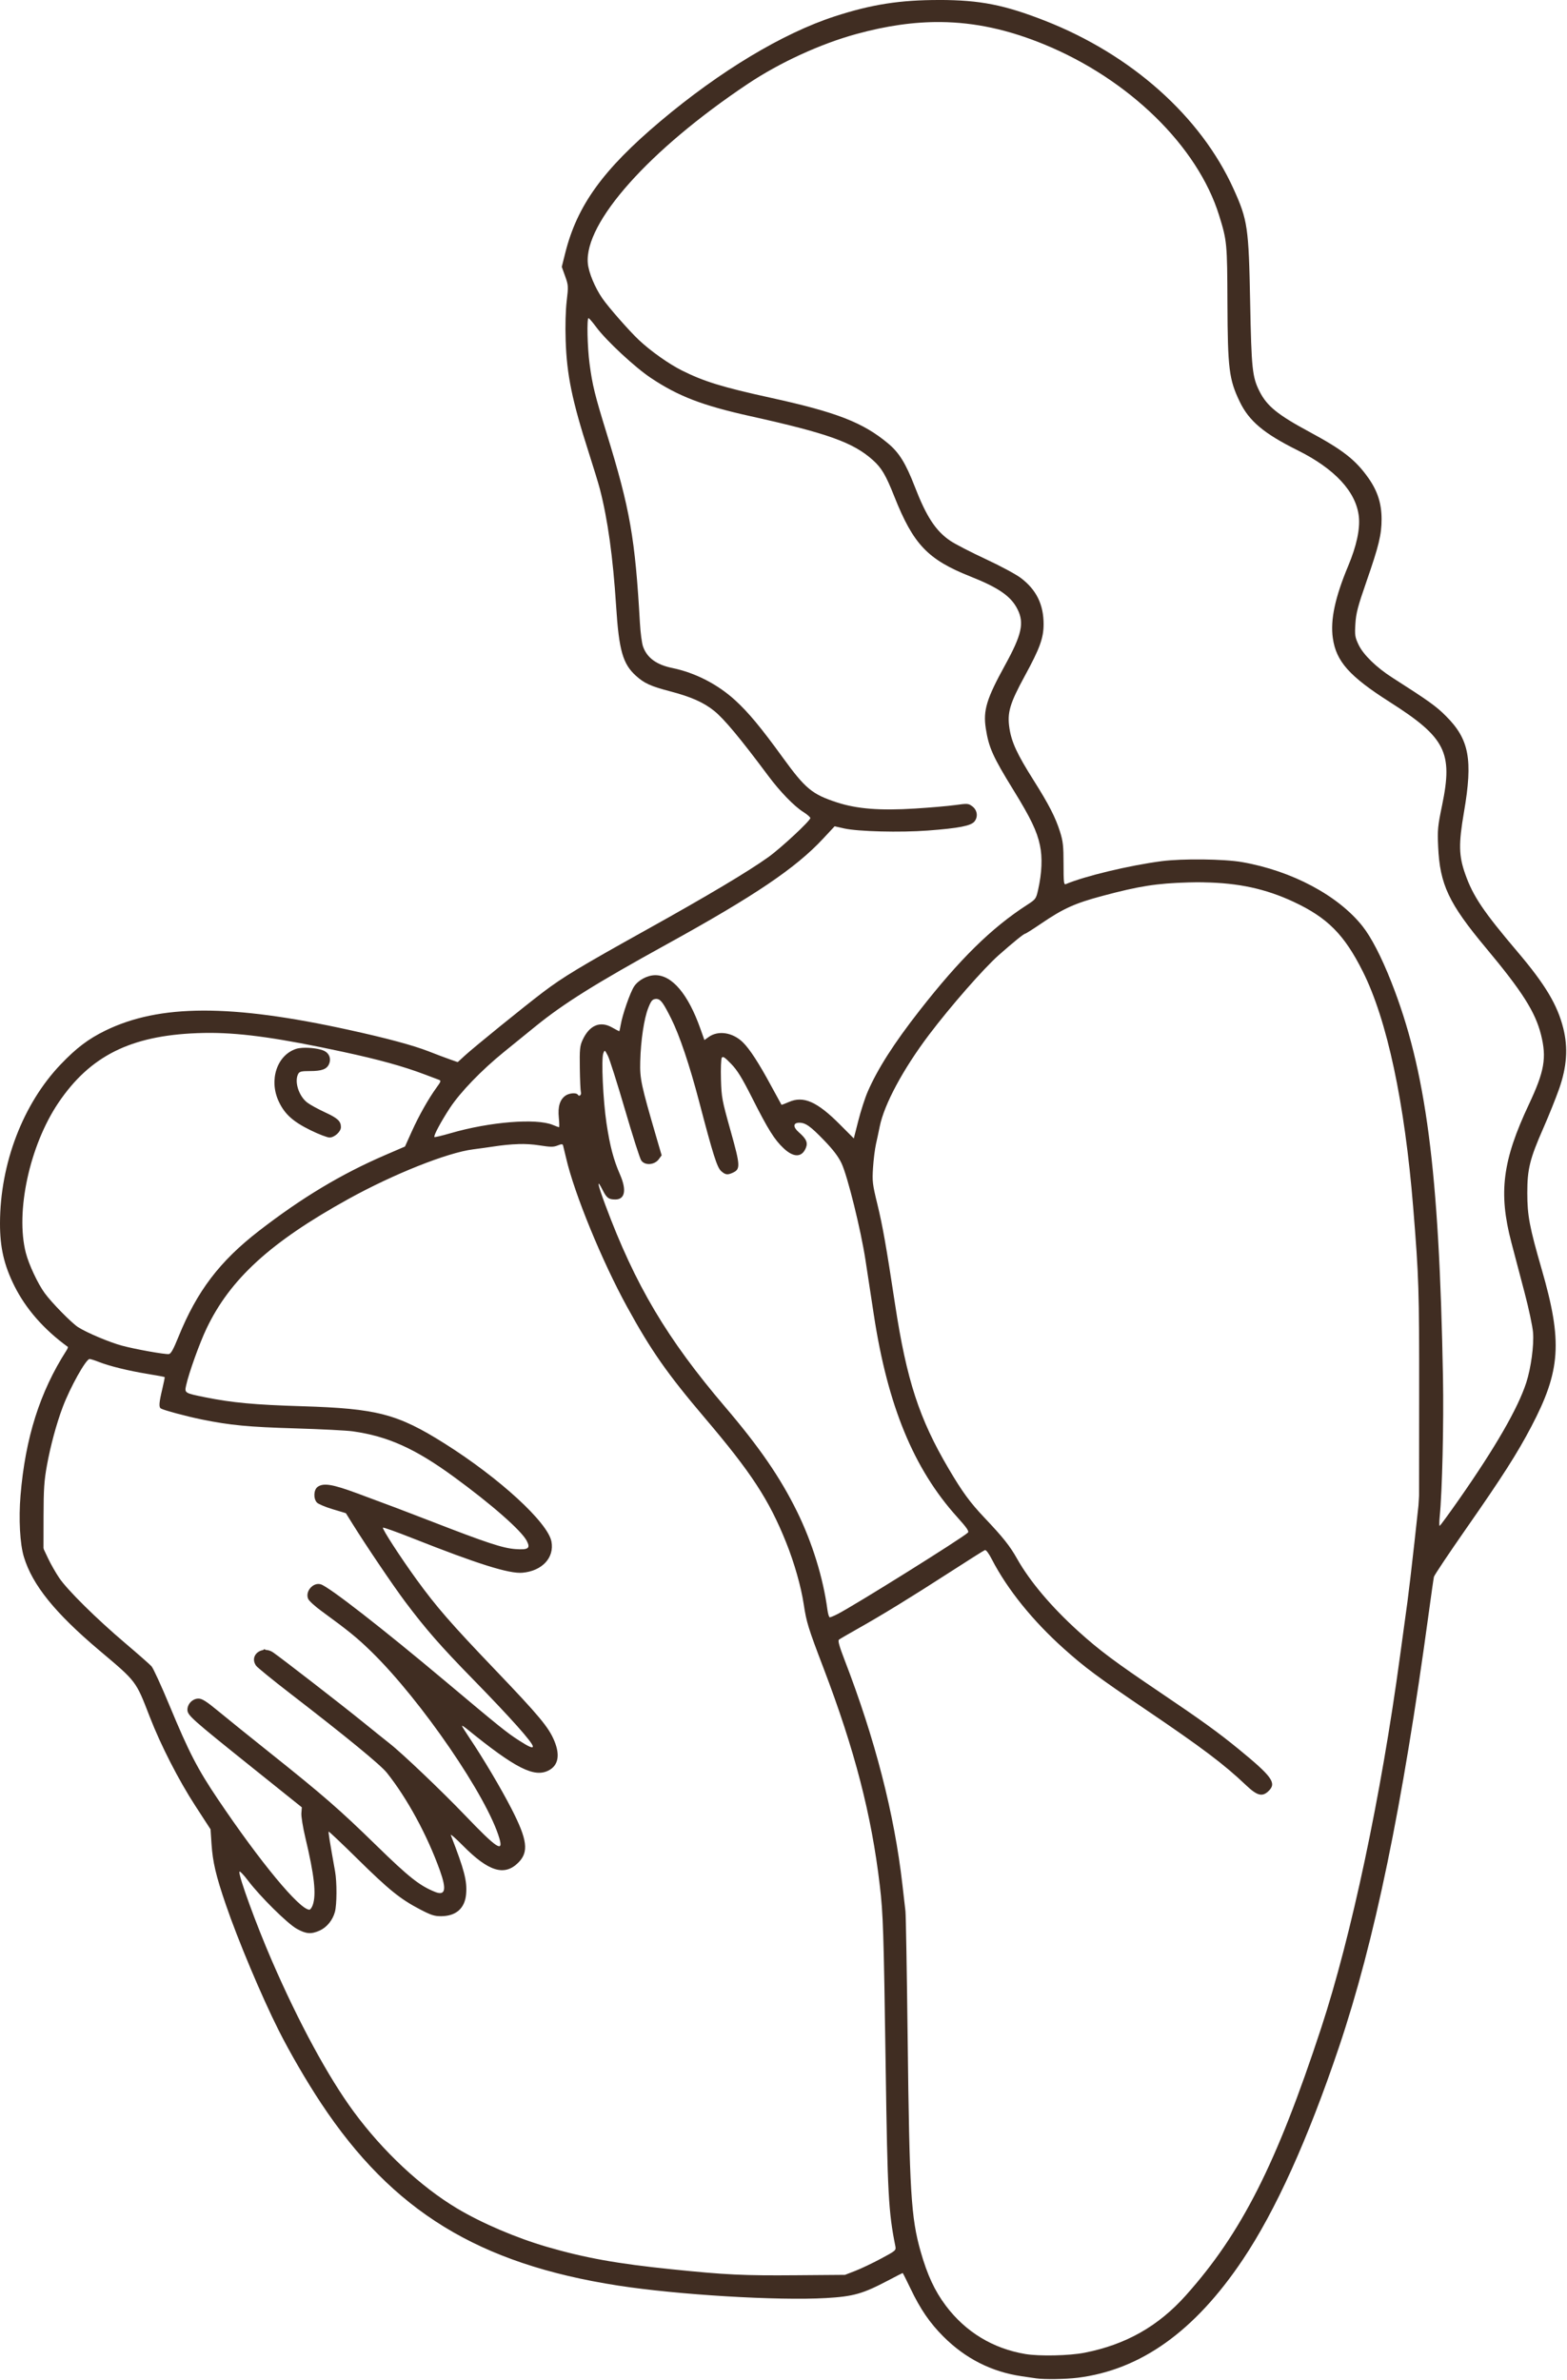
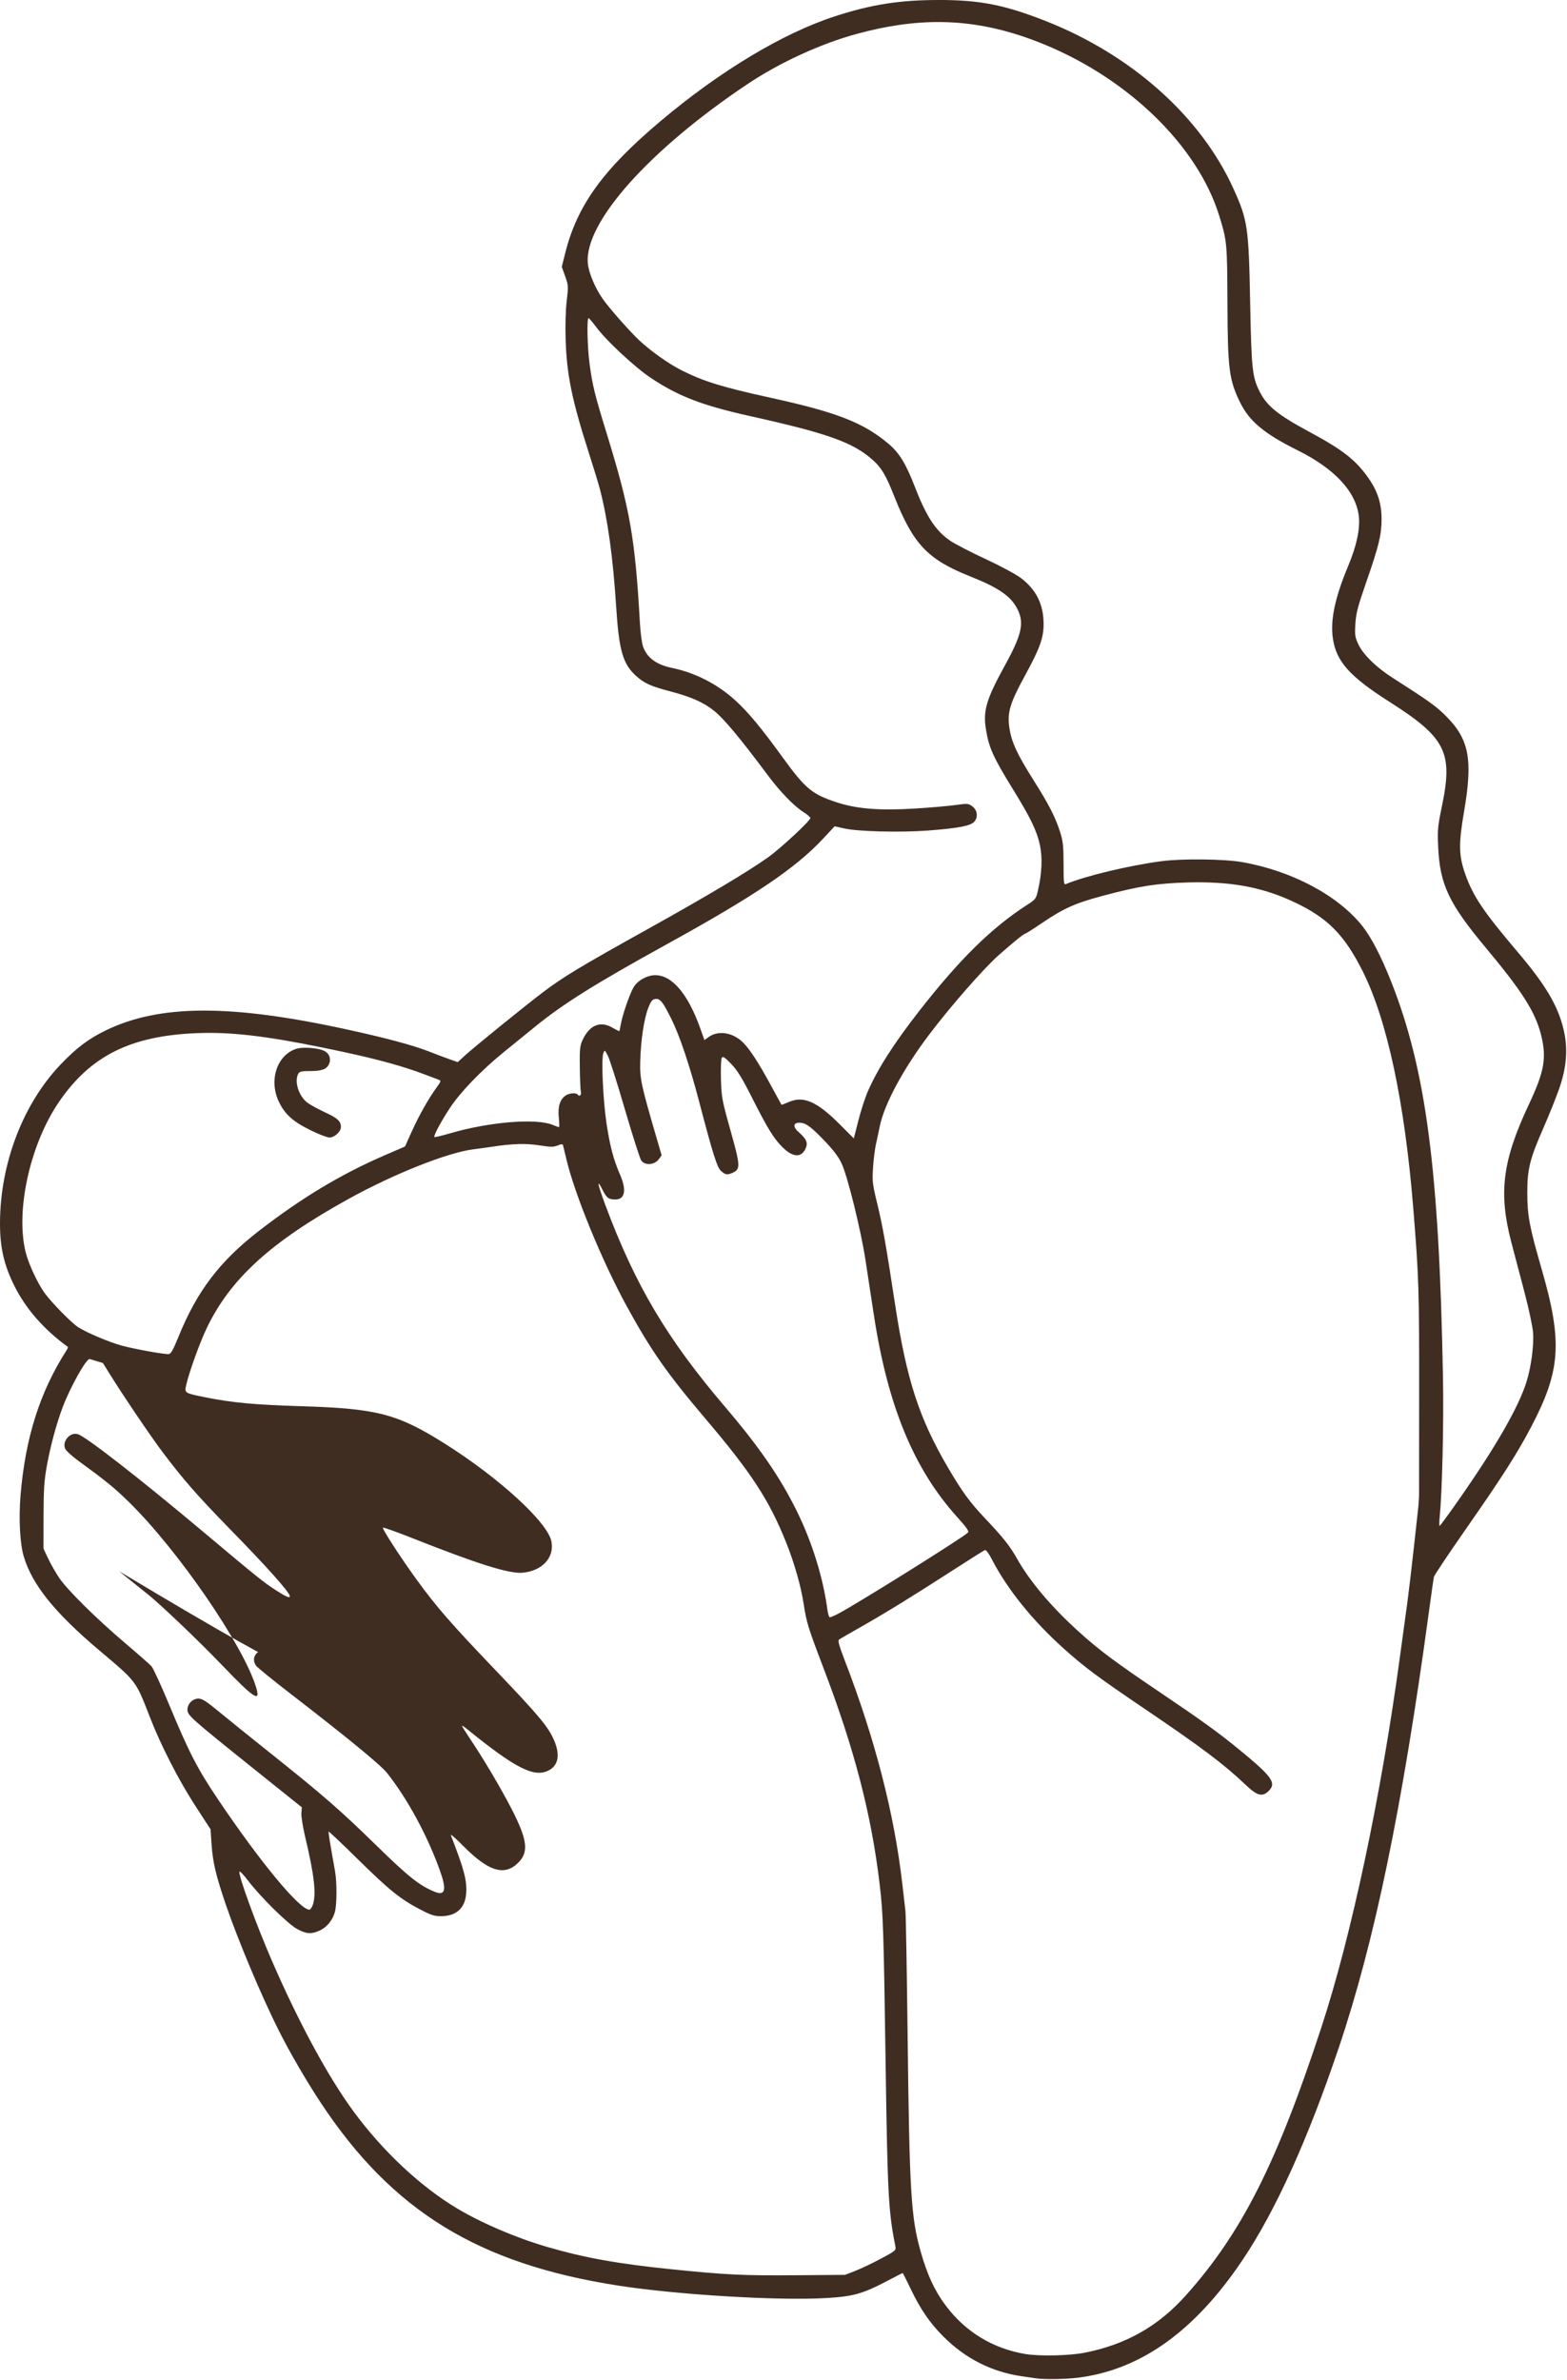
<svg xmlns="http://www.w3.org/2000/svg" fill="#000000" height="87.3" preserveAspectRatio="xMidYMid meet" version="1" viewBox="-0.0 -0.0 57.5 87.3" width="57.5" zoomAndPan="magnify">
  <g id="change1_1">
-     <path d="m 32.619,-1.963 c -1.448,-0.002 -2.494,0.161 -3.846,0.601 -1.906,0.62 -4.211,2.006 -6.391,3.843 -2.109,1.777 -3.059,3.092 -3.496,4.838 l -0.127,0.507 0.124,0.345 c 0.118,0.33 0.121,0.369 0.057,0.907 -0.041,0.349 -0.056,0.898 -0.038,1.448 0.041,1.266 0.235,2.206 0.846,4.11 0.177,0.552 0.361,1.153 0.408,1.336 0.29,1.119 0.481,2.497 0.597,4.296 0.104,1.63 0.245,2.123 0.728,2.56 0.308,0.278 0.54,0.383 1.258,0.571 0.76,0.199 1.226,0.405 1.609,0.714 0.368,0.296 0.955,1 1.99,2.388 0.432,0.58 0.948,1.111 1.284,1.323 0.141,0.089 0.257,0.189 0.257,0.223 1.62e-4,0.1 -1.084,1.108 -1.547,1.438 -0.742,0.53 -2.25,1.428 -4.456,2.655 -2.448,1.362 -3.067,1.736 -3.808,2.297 -0.679,0.515 -2.542,2.025 -2.874,2.331 l -0.243,0.224 c -0.009,8.98e-4 -0.017,0.003 -0.027,0.003 L 14.654,36.899 C 14.495,36.844 14.143,36.711 13.871,36.604 13.3,36.382 12.345,36.124 10.953,35.819 6.615,34.865 3.997,34.873 2.008,35.845 1.387,36.149 0.95,36.479 0.377,37.078 c -1.389,1.451 -2.228,3.643 -2.232,5.834 -0.002,0.886 0.148,1.535 0.528,2.298 0.42,0.842 1.088,1.604 1.96,2.235 0.014,0.009 -0.009,0.072 -0.052,0.137 -0.974,1.518 -1.509,3.208 -1.683,5.319 -0.071,0.856 -0.021,1.774 0.123,2.248 0.312,1.032 1.143,2.06 2.779,3.44 1.365,1.151 1.324,1.097 1.844,2.437 0.403,1.039 1.057,2.315 1.664,3.25 l 0.563,0.867 0.036,0.542 c 0.044,0.661 0.162,1.163 0.522,2.214 0.447,1.307 1.313,3.367 1.935,4.605 0.415,0.826 1.03,1.884 1.562,2.687 2.623,3.96 5.776,5.895 10.9,6.69 2.183,0.339 5.859,0.559 7.627,0.458 1.006,-0.058 1.348,-0.154 2.28,-0.645 0.286,-0.151 0.527,-0.274 0.535,-0.274 0.008,0 0.137,0.256 0.287,0.569 0.362,0.758 0.706,1.26 1.206,1.761 0.806,0.806 1.763,1.293 2.863,1.455 0.223,0.033 0.467,0.069 0.542,0.08 0.295,0.043 1.083,0.032 1.518,-0.022 2.319,-0.288 4.299,-1.703 6.062,-4.33 1.206,-1.797 2.389,-4.411 3.532,-7.8 1.307,-3.877 2.325,-8.797 3.294,-15.924 0.091,-0.67 0.176,-1.267 0.19,-1.327 0.013,-0.06 0.551,-0.864 1.195,-1.787 1.313,-1.881 1.861,-2.739 2.375,-3.718 1.084,-2.064 1.154,-3.12 0.383,-5.783 -0.446,-1.543 -0.526,-1.964 -0.527,-2.793 -0.001,-0.876 0.092,-1.251 0.59,-2.383 0.197,-0.447 0.456,-1.093 0.577,-1.435 0.285,-0.811 0.333,-1.506 0.154,-2.224 -0.215,-0.86 -0.662,-1.607 -1.679,-2.805 -1.254,-1.478 -1.63,-2.037 -1.917,-2.846 -0.241,-0.68 -0.25,-1.109 -0.047,-2.29 0.33,-1.923 0.19,-2.665 -0.665,-3.515 C 50.854,23.951 50.554,23.737 49.244,22.901 48.651,22.523 48.17,22.054 47.996,21.687 47.865,21.41 47.854,21.341 47.88,20.92 c 0.024,-0.39 0.088,-0.634 0.408,-1.555 0.454,-1.306 0.553,-1.715 0.553,-2.284 0,-0.572 -0.146,-1.028 -0.479,-1.502 -0.473,-0.672 -0.937,-1.035 -2.175,-1.702 -1.157,-0.623 -1.551,-0.943 -1.822,-1.478 -0.268,-0.529 -0.299,-0.823 -0.346,-3.262 -0.053,-2.766 -0.091,-3.025 -0.61,-4.171 -1.204,-2.66 -3.752,-4.93 -6.931,-6.173 -1.482,-0.579 -2.374,-0.754 -3.859,-0.757 z m 0.043,0.809 c 1.263,0.012 2.482,0.281 3.785,0.814 3.122,1.278 5.646,3.742 6.433,6.281 0.289,0.933 0.296,1.007 0.305,3.223 0.01,2.399 0.059,2.793 0.449,3.605 0.342,0.713 0.888,1.172 2.12,1.784 1.376,0.683 2.159,1.531 2.254,2.444 0.047,0.451 -0.088,1.074 -0.389,1.793 -0.485,1.158 -0.662,1.985 -0.567,2.653 0.121,0.858 0.607,1.403 2.083,2.343 2.056,1.308 2.33,1.848 1.926,3.794 -0.159,0.768 -0.172,0.897 -0.144,1.517 0.062,1.386 0.388,2.079 1.75,3.71 1.34,1.604 1.814,2.353 2.025,3.191 0.211,0.842 0.125,1.34 -0.442,2.545 -0.975,2.071 -1.125,3.246 -0.647,5.07 0.121,0.462 0.342,1.303 0.492,1.869 0.149,0.566 0.286,1.212 0.304,1.435 0.038,0.471 -0.076,1.307 -0.249,1.841 -0.306,0.942 -1.129,2.369 -2.474,4.293 -0.37,0.529 -0.687,0.961 -0.704,0.961 -0.017,0 -0.016,-0.152 0.002,-0.339 0.092,-0.924 0.151,-3.432 0.12,-5.105 -0.14,-7.613 -0.62,-11.277 -1.899,-14.516 -0.362,-0.917 -0.733,-1.633 -1.053,-2.037 -0.897,-1.13 -2.592,-2.032 -4.417,-2.352 -0.659,-0.116 -2.194,-0.134 -2.952,-0.035 -1.181,0.154 -2.826,0.548 -3.521,0.843 -0.07,0.03 -0.081,-0.072 -0.081,-0.738 0,-0.659 -0.019,-0.832 -0.127,-1.176 -0.167,-0.533 -0.413,-1.012 -0.973,-1.898 -0.603,-0.955 -0.806,-1.391 -0.885,-1.905 -0.088,-0.571 0.01,-0.907 0.564,-1.923 0.549,-1.006 0.687,-1.385 0.689,-1.89 0.002,-0.727 -0.266,-1.272 -0.838,-1.703 -0.179,-0.135 -0.763,-0.449 -1.299,-0.697 -0.536,-0.249 -1.115,-0.548 -1.287,-0.665 -0.536,-0.364 -0.878,-0.886 -1.306,-1.995 C 31.379,15.032 31.141,14.646 30.739,14.309 29.816,13.536 28.847,13.159 26.417,12.627 24.655,12.241 23.972,12.031 23.166,11.627 22.684,11.386 22.019,10.915 21.589,10.51 21.242,10.185 20.465,9.3 20.249,8.984 19.973,8.583 19.745,8.033 19.715,7.698 19.58,6.207 21.964,3.533 25.588,1.112 26.763,0.328 28.251,-0.355 29.578,-0.718 30.672,-1.017 31.68,-1.163 32.662,-1.154 Z M 19.741,9.708 c 0.022,0.001 0.15,0.15 0.284,0.331 0.368,0.496 1.419,1.474 2.004,1.863 1.013,0.675 1.887,1.01 3.66,1.404 2.832,0.629 3.759,0.961 4.481,1.605 0.323,0.288 0.478,0.549 0.791,1.338 0.7,1.761 1.225,2.313 2.793,2.936 1.042,0.414 1.492,0.727 1.73,1.206 0.25,0.502 0.153,0.933 -0.458,2.044 -0.679,1.233 -0.81,1.662 -0.708,2.322 0.109,0.704 0.259,1.038 1.017,2.267 0.631,1.024 0.861,1.502 0.97,2.021 0.095,0.448 0.072,1.014 -0.065,1.623 -0.078,0.346 -0.085,0.356 -0.414,0.569 -1.299,0.839 -2.459,1.979 -3.94,3.873 -0.94,1.202 -1.541,2.143 -1.903,2.979 -0.097,0.223 -0.251,0.7 -0.342,1.058 l -0.166,0.652 -0.515,-0.516 c -0.834,-0.837 -1.334,-1.056 -1.869,-0.82 -0.143,0.063 -0.265,0.109 -0.27,0.101 -0.006,-0.008 -0.176,-0.319 -0.378,-0.691 C 25.993,37.038 25.65,36.512 25.402,36.271 25.03,35.909 24.501,35.827 24.151,36.077 l -0.158,0.113 -0.149,-0.419 c -0.448,-1.264 -1.035,-1.96 -1.652,-1.96 -0.289,0 -0.624,0.178 -0.779,0.413 -0.146,0.222 -0.428,1.033 -0.492,1.413 -0.021,0.127 -0.045,0.23 -0.054,0.23 -0.009,0 -0.13,-0.064 -0.269,-0.142 -0.438,-0.245 -0.829,-0.075 -1.077,0.467 -0.098,0.215 -0.11,0.337 -0.1,1.029 0.006,0.432 0.024,0.826 0.039,0.876 0.032,0.102 -0.059,0.184 -0.111,0.1 -0.052,-0.085 -0.314,-0.065 -0.455,0.033 -0.205,0.144 -0.285,0.407 -0.244,0.807 0.02,0.193 0.023,0.351 0.008,0.351 -0.015,0 -0.118,-0.038 -0.228,-0.084 -0.604,-0.252 -2.318,-0.114 -3.75,0.303 -0.313,0.091 -0.581,0.155 -0.595,0.141 -0.04,-0.04 0.242,-0.569 0.568,-1.065 0.385,-0.584 1.155,-1.382 1.979,-2.051 0.353,-0.287 0.877,-0.712 1.164,-0.945 1.041,-0.844 2.198,-1.567 4.828,-3.017 3.214,-1.772 4.719,-2.788 5.722,-3.865 l 0.425,-0.456 0.352,0.079 c 0.506,0.114 2.055,0.153 3.067,0.077 1.138,-0.086 1.583,-0.172 1.712,-0.332 0.14,-0.173 0.105,-0.42 -0.081,-0.558 -0.141,-0.105 -0.174,-0.107 -0.623,-0.045 -0.261,0.036 -0.925,0.094 -1.476,0.128 -1.292,0.08 -2.133,0.014 -2.868,-0.226 C 27.944,27.174 27.698,26.97 26.874,25.835 26.066,24.721 25.606,24.168 25.121,23.725 24.476,23.136 23.654,22.715 22.815,22.542 22.232,22.422 21.887,22.169 21.74,21.753 21.697,21.632 21.646,21.242 21.626,20.887 21.45,17.774 21.265,16.719 20.406,13.934 19.971,12.525 19.883,12.168 19.779,11.385 19.698,10.778 19.674,9.704 19.741,9.708 Z M 42.321,30.406 c 1.271,0.019 2.275,0.239 3.29,0.713 1.246,0.582 1.861,1.201 2.54,2.554 0.892,1.777 1.538,4.801 1.851,8.665 0.207,2.56 0.221,2.985 0.218,6.852 l -0.003,3.715 c -0.007,0.123 -0.015,0.244 -0.023,0.366 l -0.149,1.362 c -0.095,0.864 -0.21,1.839 -0.255,2.166 -0.046,0.328 -0.169,1.23 -0.274,2.004 -0.692,5.114 -1.783,10.254 -2.889,13.622 -1.641,4.996 -2.922,7.526 -4.967,9.815 -1.014,1.135 -2.204,1.808 -3.721,2.105 -0.559,0.11 -1.656,0.133 -2.17,0.047 -1.19,-0.2 -2.193,-0.809 -2.917,-1.772 -0.409,-0.545 -0.68,-1.126 -0.925,-1.99 -0.352,-1.239 -0.41,-2.181 -0.476,-7.799 -0.029,-2.443 -0.065,-4.551 -0.081,-4.685 -0.016,-0.134 -0.066,-0.573 -0.112,-0.975 -0.295,-2.594 -1.004,-5.344 -2.124,-8.246 -0.189,-0.49 -0.249,-0.703 -0.205,-0.738 0.033,-0.026 0.353,-0.213 0.711,-0.414 0.888,-0.5 1.941,-1.146 3.371,-2.069 0.662,-0.428 1.235,-0.789 1.273,-0.803 0.042,-0.016 0.142,0.116 0.257,0.34 0.566,1.097 1.5,2.255 2.645,3.279 0.766,0.686 1.238,1.037 2.97,2.21 2.101,1.422 2.901,2.025 3.71,2.794 0.417,0.396 0.602,0.441 0.84,0.204 0.287,-0.287 0.112,-0.527 -1.119,-1.534 -0.744,-0.608 -1.371,-1.061 -2.898,-2.09 -1.625,-1.096 -2.203,-1.527 -2.96,-2.211 -1,-0.903 -1.794,-1.843 -2.265,-2.679 -0.262,-0.466 -0.512,-0.78 -1.196,-1.502 -0.53,-0.56 -0.811,-0.944 -1.314,-1.798 -1.08,-1.832 -1.541,-3.248 -1.965,-6.028 -0.33,-2.169 -0.457,-2.885 -0.652,-3.685 -0.177,-0.725 -0.189,-0.827 -0.157,-1.327 0.019,-0.298 0.068,-0.688 0.108,-0.867 0.041,-0.179 0.102,-0.467 0.137,-0.641 0.163,-0.815 0.859,-2.11 1.808,-3.367 0.786,-1.041 2.007,-2.435 2.562,-2.926 0.533,-0.471 0.92,-0.784 0.967,-0.784 0.022,0 0.287,-0.167 0.588,-0.372 0.815,-0.554 1.236,-0.744 2.246,-1.014 1.357,-0.363 1.993,-0.462 3.162,-0.495 0.193,-0.006 0.381,-0.007 0.562,-0.004 z m -20.06,4.279 c 0.136,0.017 0.239,0.171 0.514,0.721 0.306,0.612 0.675,1.709 1.022,3.033 0.515,1.966 0.66,2.424 0.811,2.559 0.154,0.138 0.23,0.148 0.422,0.061 0.291,-0.133 0.285,-0.251 -0.077,-1.542 -0.316,-1.127 -0.334,-1.222 -0.353,-1.891 -0.011,-0.387 0.003,-0.741 0.03,-0.785 0.04,-0.065 0.106,-0.023 0.342,0.221 0.229,0.236 0.396,0.507 0.769,1.245 0.591,1.17 0.821,1.538 1.162,1.857 0.365,0.342 0.666,0.337 0.811,-0.013 0.082,-0.197 0.019,-0.338 -0.259,-0.58 -0.219,-0.19 -0.21,-0.348 0.019,-0.348 0.231,0 0.41,0.128 0.911,0.647 0.338,0.351 0.524,0.597 0.641,0.845 0.221,0.472 0.709,2.445 0.877,3.546 0.075,0.492 0.213,1.393 0.306,2.004 0.508,3.335 1.461,5.651 3.055,7.419 0.362,0.402 0.448,0.527 0.396,0.577 -0.219,0.208 -4.179,2.682 -4.79,2.991 -0.125,0.064 -0.25,0.115 -0.277,0.115 -0.027,0 -0.066,-0.126 -0.087,-0.281 -0.154,-1.163 -0.556,-2.461 -1.111,-3.592 -0.614,-1.251 -1.382,-2.368 -2.638,-3.84 -2.137,-2.505 -3.305,-4.473 -4.402,-7.419 -0.29,-0.779 -0.328,-0.999 -0.092,-0.533 0.143,0.283 0.218,0.337 0.463,0.337 0.353,0 0.418,-0.347 0.171,-0.912 -0.24,-0.549 -0.37,-1.044 -0.496,-1.878 -0.128,-0.851 -0.197,-2.365 -0.118,-2.572 0.051,-0.133 0.053,-0.132 0.169,0.094 0.064,0.126 0.345,1.009 0.623,1.961 0.278,0.952 0.547,1.795 0.598,1.872 0.129,0.196 0.484,0.175 0.643,-0.038 l 0.108,-0.146 -0.195,-0.667 c -0.562,-1.926 -0.608,-2.141 -0.591,-2.779 0.02,-0.773 0.14,-1.572 0.295,-1.963 0.102,-0.258 0.148,-0.314 0.266,-0.328 0.021,-0.002 0.041,-0.003 0.061,-9.1e-4 z M 5.892,35.928 c 1.208,0.008 2.561,0.205 4.834,0.694 1.308,0.281 2.206,0.529 2.99,0.825 0.238,0.09 0.477,0.18 0.531,0.2 0.089,0.033 0.082,0.059 -0.078,0.279 -0.302,0.416 -0.65,1.032 -0.912,1.613 l -0.251,0.557 -0.728,0.314 C 10.665,41.106 9.22,41.974 7.649,43.189 6.205,44.306 5.374,45.4 4.695,47.074 4.504,47.545 4.416,47.703 4.339,47.71 4.179,47.725 3.105,47.532 2.619,47.401 2.163,47.278 1.344,46.933 1.014,46.725 0.778,46.576 0.036,45.821 -0.217,45.471 -0.47,45.123 -0.797,44.424 -0.907,43.998 -1.295,42.49 -0.767,40.056 0.287,38.493 1.447,36.775 2.931,36.03 5.381,35.937 c 0.169,-0.007 0.338,-0.009 0.511,-0.009 z m 3.352,0.548 c -0.091,0.006 -0.173,0.018 -0.234,0.038 -0.705,0.233 -1.006,1.15 -0.634,1.935 0.218,0.462 0.521,0.734 1.165,1.05 0.299,0.147 0.613,0.267 0.696,0.267 0.181,0 0.418,-0.216 0.418,-0.38 0,-0.219 -0.117,-0.329 -0.581,-0.543 C 9.817,38.724 9.523,38.563 9.421,38.485 9.108,38.246 8.938,37.711 9.087,37.433 c 0.047,-0.088 0.116,-0.105 0.431,-0.105 0.432,0 0.614,-0.066 0.699,-0.253 0.086,-0.189 0.018,-0.388 -0.165,-0.483 C 9.884,36.507 9.519,36.46 9.244,36.476 Z m 7.92,3.53 c 0.277,-0.007 0.529,0.009 0.776,0.048 0.409,0.064 0.516,0.065 0.666,0.004 0.138,-0.056 0.183,-0.057 0.199,-0.007 0.011,0.036 0.062,0.249 0.114,0.472 0.297,1.292 1.315,3.776 2.235,5.452 0.879,1.604 1.478,2.459 2.856,4.081 1.703,2.004 2.351,2.995 2.979,4.558 0.3,0.745 0.549,1.619 0.647,2.267 0.101,0.67 0.164,0.872 0.73,2.356 1.139,2.986 1.758,5.373 2.062,7.961 0.124,1.054 0.143,1.646 0.217,6.718 0.066,4.583 0.104,5.279 0.352,6.507 0.034,0.169 0.03,0.172 -0.529,0.472 -0.31,0.166 -0.733,0.367 -0.94,0.447 l -0.377,0.146 -1.787,0.014 c -1.948,0.016 -2.574,-0.014 -4.577,-0.219 -1.988,-0.203 -3.172,-0.416 -4.561,-0.819 -1.139,-0.331 -2.409,-0.874 -3.319,-1.419 -1.334,-0.8 -2.71,-2.088 -3.779,-3.538 -0.933,-1.266 -2.02,-3.269 -3.008,-5.547 -0.569,-1.312 -1.224,-3.103 -1.19,-3.259 0.009,-0.04 0.15,0.104 0.314,0.321 0.441,0.583 1.442,1.574 1.787,1.769 0.342,0.193 0.532,0.208 0.846,0.066 0.262,-0.119 0.474,-0.379 0.557,-0.682 0.074,-0.27 0.077,-1.092 0.006,-1.489 -0.194,-1.083 -0.251,-1.438 -0.235,-1.458 0.01,-0.013 0.487,0.439 1.061,1.004 1.154,1.137 1.567,1.47 2.288,1.847 0.414,0.216 0.533,0.254 0.785,0.252 0.546,-0.006 0.867,-0.293 0.91,-0.815 0.04,-0.48 -0.066,-0.885 -0.561,-2.157 -0.023,-0.06 0.177,0.114 0.445,0.385 0.938,0.95 1.524,1.129 2.031,0.622 0.391,-0.391 0.335,-0.838 -0.249,-1.974 -0.389,-0.758 -1.045,-1.863 -1.554,-2.619 -0.145,-0.215 -0.263,-0.405 -0.263,-0.424 0,-0.018 0.079,0.031 0.176,0.11 1.788,1.452 2.474,1.799 3.005,1.524 0.349,-0.181 0.423,-0.556 0.211,-1.073 -0.209,-0.508 -0.55,-0.918 -2.176,-2.618 -1.628,-1.702 -2.153,-2.305 -2.892,-3.323 -0.586,-0.809 -1.263,-1.853 -1.225,-1.891 0.017,-0.017 0.503,0.156 1.08,0.385 2.406,0.952 3.554,1.312 4.04,1.268 0.722,-0.065 1.174,-0.551 1.063,-1.143 C 18.247,53.887 16.472,52.258 14.458,50.99 12.731,49.903 11.978,49.707 9.22,49.623 7.49,49.571 6.664,49.494 5.675,49.295 4.914,49.141 4.913,49.14 4.976,48.854 5.077,48.398 5.466,47.312 5.723,46.774 6.59,44.955 8.069,43.604 10.921,42.026 c 1.659,-0.918 3.637,-1.706 4.585,-1.826 0.212,-0.027 0.542,-0.073 0.733,-0.102 0.346,-0.053 0.648,-0.083 0.925,-0.09 z M 1.432,47.891 c 0.036,0 0.187,0.047 0.336,0.106 0.39,0.154 1.078,0.323 1.787,0.44 0.34,0.056 0.624,0.108 0.632,0.117 0.008,0.009 -0.032,0.21 -0.089,0.448 -0.117,0.489 -0.129,0.655 -0.05,0.704 0.105,0.065 0.953,0.292 1.509,0.405 1.041,0.211 1.708,0.274 3.42,0.325 0.938,0.028 1.889,0.076 2.113,0.108 1.285,0.181 2.286,0.631 3.703,1.665 1.391,1.015 2.486,1.976 2.682,2.355 0.141,0.273 0.057,0.334 -0.415,0.3 -0.46,-0.033 -1.051,-0.227 -3.045,-1.001 -1.01,-0.392 -1.592,-0.612 -2.762,-1.044 -0.909,-0.336 -1.235,-0.39 -1.45,-0.239 -0.148,0.103 -0.165,0.427 -0.031,0.575 0.049,0.054 0.309,0.165 0.577,0.245 l 0.474,0.142 c 0.007,0.006 0.014,0.011 0.021,0.016 l 0.241,0.387 c 0.513,0.823 1.5,2.281 1.932,2.856 0.75,0.999 1.301,1.628 2.462,2.816 1.401,1.433 2.219,2.35 2.219,2.487 0,0.077 -0.142,0.016 -0.505,-0.217 -0.452,-0.29 -0.688,-0.48 -2.691,-2.162 -2.316,-1.945 -4.28,-3.474 -4.584,-3.568 -0.283,-0.088 -0.587,0.265 -0.463,0.537 0.033,0.072 0.249,0.27 0.481,0.439 1.015,0.741 1.321,0.99 1.848,1.505 1.826,1.787 4.243,5.316 4.687,6.843 0.154,0.531 -0.108,0.354 -1.261,-0.85 -0.864,-0.902 -2.323,-2.291 -2.779,-2.645 -0.104,-0.081 -0.553,-0.441 -0.996,-0.8 C 10.693,60.584 8.478,58.869 8.165,58.653 c -0.089,-0.062 -0.182,-0.086 -0.27,-0.091 l -0.05,-0.028 -0.046,0.034 c -0.263,0.043 -0.445,0.305 -0.257,0.574 0.046,0.065 0.612,0.526 1.259,1.025 2.041,1.573 3.307,2.61 3.54,2.903 0.749,0.941 1.482,2.291 1.947,3.587 0.252,0.703 0.198,0.935 -0.183,0.781 -0.567,-0.229 -0.956,-0.538 -2.149,-1.702 C 10.604,64.416 10.004,63.895 8.056,62.341 7.326,61.759 6.474,61.072 6.163,60.815 5.719,60.448 5.561,60.348 5.428,60.348 c -0.213,0 -0.405,0.193 -0.405,0.407 0,0.206 0.135,0.326 2.383,2.128 l 1.814,1.454 -0.016,0.217 c -0.009,0.119 0.056,0.52 0.144,0.889 0.332,1.391 0.409,2.087 0.273,2.478 -0.033,0.094 -0.088,0.171 -0.123,0.171 -0.36,0 -1.806,-1.747 -3.364,-4.062 C 5.396,62.934 5.08,62.323 4.372,60.619 4.069,59.889 3.769,59.234 3.704,59.163 3.64,59.092 3.21,58.714 2.749,58.323 1.686,57.422 0.61,56.358 0.314,55.916 0.188,55.728 0.007,55.411 -0.087,55.212 l -0.159,-0.335 c -0.004,-0.018 -0.009,-0.036 -0.013,-0.055 l 0.002,-1.164 c 0.002,-0.995 0.022,-1.303 0.125,-1.869 C -0.002,51.075 0.217,50.263 0.445,49.659 0.719,48.93 1.299,47.892 1.432,47.891 Z" fill="#402d22" transform="translate(1.855 1.963)" />
+     <path d="m 32.619,-1.963 c -1.448,-0.002 -2.494,0.161 -3.846,0.601 -1.906,0.62 -4.211,2.006 -6.391,3.843 -2.109,1.777 -3.059,3.092 -3.496,4.838 l -0.127,0.507 0.124,0.345 c 0.118,0.33 0.121,0.369 0.057,0.907 -0.041,0.349 -0.056,0.898 -0.038,1.448 0.041,1.266 0.235,2.206 0.846,4.11 0.177,0.552 0.361,1.153 0.408,1.336 0.29,1.119 0.481,2.497 0.597,4.296 0.104,1.63 0.245,2.123 0.728,2.56 0.308,0.278 0.54,0.383 1.258,0.571 0.76,0.199 1.226,0.405 1.609,0.714 0.368,0.296 0.955,1 1.99,2.388 0.432,0.58 0.948,1.111 1.284,1.323 0.141,0.089 0.257,0.189 0.257,0.223 1.62e-4,0.1 -1.084,1.108 -1.547,1.438 -0.742,0.53 -2.25,1.428 -4.456,2.655 -2.448,1.362 -3.067,1.736 -3.808,2.297 -0.679,0.515 -2.542,2.025 -2.874,2.331 l -0.243,0.224 c -0.009,8.98e-4 -0.017,0.003 -0.027,0.003 L 14.654,36.899 C 14.495,36.844 14.143,36.711 13.871,36.604 13.3,36.382 12.345,36.124 10.953,35.819 6.615,34.865 3.997,34.873 2.008,35.845 1.387,36.149 0.95,36.479 0.377,37.078 c -1.389,1.451 -2.228,3.643 -2.232,5.834 -0.002,0.886 0.148,1.535 0.528,2.298 0.42,0.842 1.088,1.604 1.96,2.235 0.014,0.009 -0.009,0.072 -0.052,0.137 -0.974,1.518 -1.509,3.208 -1.683,5.319 -0.071,0.856 -0.021,1.774 0.123,2.248 0.312,1.032 1.143,2.06 2.779,3.44 1.365,1.151 1.324,1.097 1.844,2.437 0.403,1.039 1.057,2.315 1.664,3.25 l 0.563,0.867 0.036,0.542 c 0.044,0.661 0.162,1.163 0.522,2.214 0.447,1.307 1.313,3.367 1.935,4.605 0.415,0.826 1.03,1.884 1.562,2.687 2.623,3.96 5.776,5.895 10.9,6.69 2.183,0.339 5.859,0.559 7.627,0.458 1.006,-0.058 1.348,-0.154 2.28,-0.645 0.286,-0.151 0.527,-0.274 0.535,-0.274 0.008,0 0.137,0.256 0.287,0.569 0.362,0.758 0.706,1.26 1.206,1.761 0.806,0.806 1.763,1.293 2.863,1.455 0.223,0.033 0.467,0.069 0.542,0.08 0.295,0.043 1.083,0.032 1.518,-0.022 2.319,-0.288 4.299,-1.703 6.062,-4.33 1.206,-1.797 2.389,-4.411 3.532,-7.8 1.307,-3.877 2.325,-8.797 3.294,-15.924 0.091,-0.67 0.176,-1.267 0.19,-1.327 0.013,-0.06 0.551,-0.864 1.195,-1.787 1.313,-1.881 1.861,-2.739 2.375,-3.718 1.084,-2.064 1.154,-3.12 0.383,-5.783 -0.446,-1.543 -0.526,-1.964 -0.527,-2.793 -0.001,-0.876 0.092,-1.251 0.59,-2.383 0.197,-0.447 0.456,-1.093 0.577,-1.435 0.285,-0.811 0.333,-1.506 0.154,-2.224 -0.215,-0.86 -0.662,-1.607 -1.679,-2.805 -1.254,-1.478 -1.63,-2.037 -1.917,-2.846 -0.241,-0.68 -0.25,-1.109 -0.047,-2.29 0.33,-1.923 0.19,-2.665 -0.665,-3.515 C 50.854,23.951 50.554,23.737 49.244,22.901 48.651,22.523 48.17,22.054 47.996,21.687 47.865,21.41 47.854,21.341 47.88,20.92 c 0.024,-0.39 0.088,-0.634 0.408,-1.555 0.454,-1.306 0.553,-1.715 0.553,-2.284 0,-0.572 -0.146,-1.028 -0.479,-1.502 -0.473,-0.672 -0.937,-1.035 -2.175,-1.702 -1.157,-0.623 -1.551,-0.943 -1.822,-1.478 -0.268,-0.529 -0.299,-0.823 -0.346,-3.262 -0.053,-2.766 -0.091,-3.025 -0.61,-4.171 -1.204,-2.66 -3.752,-4.93 -6.931,-6.173 -1.482,-0.579 -2.374,-0.754 -3.859,-0.757 z m 0.043,0.809 c 1.263,0.012 2.482,0.281 3.785,0.814 3.122,1.278 5.646,3.742 6.433,6.281 0.289,0.933 0.296,1.007 0.305,3.223 0.01,2.399 0.059,2.793 0.449,3.605 0.342,0.713 0.888,1.172 2.12,1.784 1.376,0.683 2.159,1.531 2.254,2.444 0.047,0.451 -0.088,1.074 -0.389,1.793 -0.485,1.158 -0.662,1.985 -0.567,2.653 0.121,0.858 0.607,1.403 2.083,2.343 2.056,1.308 2.33,1.848 1.926,3.794 -0.159,0.768 -0.172,0.897 -0.144,1.517 0.062,1.386 0.388,2.079 1.75,3.71 1.34,1.604 1.814,2.353 2.025,3.191 0.211,0.842 0.125,1.34 -0.442,2.545 -0.975,2.071 -1.125,3.246 -0.647,5.07 0.121,0.462 0.342,1.303 0.492,1.869 0.149,0.566 0.286,1.212 0.304,1.435 0.038,0.471 -0.076,1.307 -0.249,1.841 -0.306,0.942 -1.129,2.369 -2.474,4.293 -0.37,0.529 -0.687,0.961 -0.704,0.961 -0.017,0 -0.016,-0.152 0.002,-0.339 0.092,-0.924 0.151,-3.432 0.12,-5.105 -0.14,-7.613 -0.62,-11.277 -1.899,-14.516 -0.362,-0.917 -0.733,-1.633 -1.053,-2.037 -0.897,-1.13 -2.592,-2.032 -4.417,-2.352 -0.659,-0.116 -2.194,-0.134 -2.952,-0.035 -1.181,0.154 -2.826,0.548 -3.521,0.843 -0.07,0.03 -0.081,-0.072 -0.081,-0.738 0,-0.659 -0.019,-0.832 -0.127,-1.176 -0.167,-0.533 -0.413,-1.012 -0.973,-1.898 -0.603,-0.955 -0.806,-1.391 -0.885,-1.905 -0.088,-0.571 0.01,-0.907 0.564,-1.923 0.549,-1.006 0.687,-1.385 0.689,-1.89 0.002,-0.727 -0.266,-1.272 -0.838,-1.703 -0.179,-0.135 -0.763,-0.449 -1.299,-0.697 -0.536,-0.249 -1.115,-0.548 -1.287,-0.665 -0.536,-0.364 -0.878,-0.886 -1.306,-1.995 C 31.379,15.032 31.141,14.646 30.739,14.309 29.816,13.536 28.847,13.159 26.417,12.627 24.655,12.241 23.972,12.031 23.166,11.627 22.684,11.386 22.019,10.915 21.589,10.51 21.242,10.185 20.465,9.3 20.249,8.984 19.973,8.583 19.745,8.033 19.715,7.698 19.58,6.207 21.964,3.533 25.588,1.112 26.763,0.328 28.251,-0.355 29.578,-0.718 30.672,-1.017 31.68,-1.163 32.662,-1.154 Z M 19.741,9.708 c 0.022,0.001 0.15,0.15 0.284,0.331 0.368,0.496 1.419,1.474 2.004,1.863 1.013,0.675 1.887,1.01 3.66,1.404 2.832,0.629 3.759,0.961 4.481,1.605 0.323,0.288 0.478,0.549 0.791,1.338 0.7,1.761 1.225,2.313 2.793,2.936 1.042,0.414 1.492,0.727 1.73,1.206 0.25,0.502 0.153,0.933 -0.458,2.044 -0.679,1.233 -0.81,1.662 -0.708,2.322 0.109,0.704 0.259,1.038 1.017,2.267 0.631,1.024 0.861,1.502 0.97,2.021 0.095,0.448 0.072,1.014 -0.065,1.623 -0.078,0.346 -0.085,0.356 -0.414,0.569 -1.299,0.839 -2.459,1.979 -3.94,3.873 -0.94,1.202 -1.541,2.143 -1.903,2.979 -0.097,0.223 -0.251,0.7 -0.342,1.058 l -0.166,0.652 -0.515,-0.516 c -0.834,-0.837 -1.334,-1.056 -1.869,-0.82 -0.143,0.063 -0.265,0.109 -0.27,0.101 -0.006,-0.008 -0.176,-0.319 -0.378,-0.691 C 25.993,37.038 25.65,36.512 25.402,36.271 25.03,35.909 24.501,35.827 24.151,36.077 l -0.158,0.113 -0.149,-0.419 c -0.448,-1.264 -1.035,-1.96 -1.652,-1.96 -0.289,0 -0.624,0.178 -0.779,0.413 -0.146,0.222 -0.428,1.033 -0.492,1.413 -0.021,0.127 -0.045,0.23 -0.054,0.23 -0.009,0 -0.13,-0.064 -0.269,-0.142 -0.438,-0.245 -0.829,-0.075 -1.077,0.467 -0.098,0.215 -0.11,0.337 -0.1,1.029 0.006,0.432 0.024,0.826 0.039,0.876 0.032,0.102 -0.059,0.184 -0.111,0.1 -0.052,-0.085 -0.314,-0.065 -0.455,0.033 -0.205,0.144 -0.285,0.407 -0.244,0.807 0.02,0.193 0.023,0.351 0.008,0.351 -0.015,0 -0.118,-0.038 -0.228,-0.084 -0.604,-0.252 -2.318,-0.114 -3.75,0.303 -0.313,0.091 -0.581,0.155 -0.595,0.141 -0.04,-0.04 0.242,-0.569 0.568,-1.065 0.385,-0.584 1.155,-1.382 1.979,-2.051 0.353,-0.287 0.877,-0.712 1.164,-0.945 1.041,-0.844 2.198,-1.567 4.828,-3.017 3.214,-1.772 4.719,-2.788 5.722,-3.865 l 0.425,-0.456 0.352,0.079 c 0.506,0.114 2.055,0.153 3.067,0.077 1.138,-0.086 1.583,-0.172 1.712,-0.332 0.14,-0.173 0.105,-0.42 -0.081,-0.558 -0.141,-0.105 -0.174,-0.107 -0.623,-0.045 -0.261,0.036 -0.925,0.094 -1.476,0.128 -1.292,0.08 -2.133,0.014 -2.868,-0.226 C 27.944,27.174 27.698,26.97 26.874,25.835 26.066,24.721 25.606,24.168 25.121,23.725 24.476,23.136 23.654,22.715 22.815,22.542 22.232,22.422 21.887,22.169 21.74,21.753 21.697,21.632 21.646,21.242 21.626,20.887 21.45,17.774 21.265,16.719 20.406,13.934 19.971,12.525 19.883,12.168 19.779,11.385 19.698,10.778 19.674,9.704 19.741,9.708 Z M 42.321,30.406 c 1.271,0.019 2.275,0.239 3.29,0.713 1.246,0.582 1.861,1.201 2.54,2.554 0.892,1.777 1.538,4.801 1.851,8.665 0.207,2.56 0.221,2.985 0.218,6.852 l -0.003,3.715 c -0.007,0.123 -0.015,0.244 -0.023,0.366 l -0.149,1.362 c -0.095,0.864 -0.21,1.839 -0.255,2.166 -0.046,0.328 -0.169,1.23 -0.274,2.004 -0.692,5.114 -1.783,10.254 -2.889,13.622 -1.641,4.996 -2.922,7.526 -4.967,9.815 -1.014,1.135 -2.204,1.808 -3.721,2.105 -0.559,0.11 -1.656,0.133 -2.17,0.047 -1.19,-0.2 -2.193,-0.809 -2.917,-1.772 -0.409,-0.545 -0.68,-1.126 -0.925,-1.99 -0.352,-1.239 -0.41,-2.181 -0.476,-7.799 -0.029,-2.443 -0.065,-4.551 -0.081,-4.685 -0.016,-0.134 -0.066,-0.573 -0.112,-0.975 -0.295,-2.594 -1.004,-5.344 -2.124,-8.246 -0.189,-0.49 -0.249,-0.703 -0.205,-0.738 0.033,-0.026 0.353,-0.213 0.711,-0.414 0.888,-0.5 1.941,-1.146 3.371,-2.069 0.662,-0.428 1.235,-0.789 1.273,-0.803 0.042,-0.016 0.142,0.116 0.257,0.34 0.566,1.097 1.5,2.255 2.645,3.279 0.766,0.686 1.238,1.037 2.97,2.21 2.101,1.422 2.901,2.025 3.71,2.794 0.417,0.396 0.602,0.441 0.84,0.204 0.287,-0.287 0.112,-0.527 -1.119,-1.534 -0.744,-0.608 -1.371,-1.061 -2.898,-2.09 -1.625,-1.096 -2.203,-1.527 -2.96,-2.211 -1,-0.903 -1.794,-1.843 -2.265,-2.679 -0.262,-0.466 -0.512,-0.78 -1.196,-1.502 -0.53,-0.56 -0.811,-0.944 -1.314,-1.798 -1.08,-1.832 -1.541,-3.248 -1.965,-6.028 -0.33,-2.169 -0.457,-2.885 -0.652,-3.685 -0.177,-0.725 -0.189,-0.827 -0.157,-1.327 0.019,-0.298 0.068,-0.688 0.108,-0.867 0.041,-0.179 0.102,-0.467 0.137,-0.641 0.163,-0.815 0.859,-2.11 1.808,-3.367 0.786,-1.041 2.007,-2.435 2.562,-2.926 0.533,-0.471 0.92,-0.784 0.967,-0.784 0.022,0 0.287,-0.167 0.588,-0.372 0.815,-0.554 1.236,-0.744 2.246,-1.014 1.357,-0.363 1.993,-0.462 3.162,-0.495 0.193,-0.006 0.381,-0.007 0.562,-0.004 z m -20.06,4.279 c 0.136,0.017 0.239,0.171 0.514,0.721 0.306,0.612 0.675,1.709 1.022,3.033 0.515,1.966 0.66,2.424 0.811,2.559 0.154,0.138 0.23,0.148 0.422,0.061 0.291,-0.133 0.285,-0.251 -0.077,-1.542 -0.316,-1.127 -0.334,-1.222 -0.353,-1.891 -0.011,-0.387 0.003,-0.741 0.03,-0.785 0.04,-0.065 0.106,-0.023 0.342,0.221 0.229,0.236 0.396,0.507 0.769,1.245 0.591,1.17 0.821,1.538 1.162,1.857 0.365,0.342 0.666,0.337 0.811,-0.013 0.082,-0.197 0.019,-0.338 -0.259,-0.58 -0.219,-0.19 -0.21,-0.348 0.019,-0.348 0.231,0 0.41,0.128 0.911,0.647 0.338,0.351 0.524,0.597 0.641,0.845 0.221,0.472 0.709,2.445 0.877,3.546 0.075,0.492 0.213,1.393 0.306,2.004 0.508,3.335 1.461,5.651 3.055,7.419 0.362,0.402 0.448,0.527 0.396,0.577 -0.219,0.208 -4.179,2.682 -4.79,2.991 -0.125,0.064 -0.25,0.115 -0.277,0.115 -0.027,0 -0.066,-0.126 -0.087,-0.281 -0.154,-1.163 -0.556,-2.461 -1.111,-3.592 -0.614,-1.251 -1.382,-2.368 -2.638,-3.84 -2.137,-2.505 -3.305,-4.473 -4.402,-7.419 -0.29,-0.779 -0.328,-0.999 -0.092,-0.533 0.143,0.283 0.218,0.337 0.463,0.337 0.353,0 0.418,-0.347 0.171,-0.912 -0.24,-0.549 -0.37,-1.044 -0.496,-1.878 -0.128,-0.851 -0.197,-2.365 -0.118,-2.572 0.051,-0.133 0.053,-0.132 0.169,0.094 0.064,0.126 0.345,1.009 0.623,1.961 0.278,0.952 0.547,1.795 0.598,1.872 0.129,0.196 0.484,0.175 0.643,-0.038 l 0.108,-0.146 -0.195,-0.667 c -0.562,-1.926 -0.608,-2.141 -0.591,-2.779 0.02,-0.773 0.14,-1.572 0.295,-1.963 0.102,-0.258 0.148,-0.314 0.266,-0.328 0.021,-0.002 0.041,-0.003 0.061,-9.1e-4 z M 5.892,35.928 c 1.208,0.008 2.561,0.205 4.834,0.694 1.308,0.281 2.206,0.529 2.99,0.825 0.238,0.09 0.477,0.18 0.531,0.2 0.089,0.033 0.082,0.059 -0.078,0.279 -0.302,0.416 -0.65,1.032 -0.912,1.613 l -0.251,0.557 -0.728,0.314 C 10.665,41.106 9.22,41.974 7.649,43.189 6.205,44.306 5.374,45.4 4.695,47.074 4.504,47.545 4.416,47.703 4.339,47.71 4.179,47.725 3.105,47.532 2.619,47.401 2.163,47.278 1.344,46.933 1.014,46.725 0.778,46.576 0.036,45.821 -0.217,45.471 -0.47,45.123 -0.797,44.424 -0.907,43.998 -1.295,42.49 -0.767,40.056 0.287,38.493 1.447,36.775 2.931,36.03 5.381,35.937 c 0.169,-0.007 0.338,-0.009 0.511,-0.009 z m 3.352,0.548 c -0.091,0.006 -0.173,0.018 -0.234,0.038 -0.705,0.233 -1.006,1.15 -0.634,1.935 0.218,0.462 0.521,0.734 1.165,1.05 0.299,0.147 0.613,0.267 0.696,0.267 0.181,0 0.418,-0.216 0.418,-0.38 0,-0.219 -0.117,-0.329 -0.581,-0.543 C 9.817,38.724 9.523,38.563 9.421,38.485 9.108,38.246 8.938,37.711 9.087,37.433 c 0.047,-0.088 0.116,-0.105 0.431,-0.105 0.432,0 0.614,-0.066 0.699,-0.253 0.086,-0.189 0.018,-0.388 -0.165,-0.483 C 9.884,36.507 9.519,36.46 9.244,36.476 Z m 7.92,3.53 c 0.277,-0.007 0.529,0.009 0.776,0.048 0.409,0.064 0.516,0.065 0.666,0.004 0.138,-0.056 0.183,-0.057 0.199,-0.007 0.011,0.036 0.062,0.249 0.114,0.472 0.297,1.292 1.315,3.776 2.235,5.452 0.879,1.604 1.478,2.459 2.856,4.081 1.703,2.004 2.351,2.995 2.979,4.558 0.3,0.745 0.549,1.619 0.647,2.267 0.101,0.67 0.164,0.872 0.73,2.356 1.139,2.986 1.758,5.373 2.062,7.961 0.124,1.054 0.143,1.646 0.217,6.718 0.066,4.583 0.104,5.279 0.352,6.507 0.034,0.169 0.03,0.172 -0.529,0.472 -0.31,0.166 -0.733,0.367 -0.94,0.447 l -0.377,0.146 -1.787,0.014 c -1.948,0.016 -2.574,-0.014 -4.577,-0.219 -1.988,-0.203 -3.172,-0.416 -4.561,-0.819 -1.139,-0.331 -2.409,-0.874 -3.319,-1.419 -1.334,-0.8 -2.71,-2.088 -3.779,-3.538 -0.933,-1.266 -2.02,-3.269 -3.008,-5.547 -0.569,-1.312 -1.224,-3.103 -1.19,-3.259 0.009,-0.04 0.15,0.104 0.314,0.321 0.441,0.583 1.442,1.574 1.787,1.769 0.342,0.193 0.532,0.208 0.846,0.066 0.262,-0.119 0.474,-0.379 0.557,-0.682 0.074,-0.27 0.077,-1.092 0.006,-1.489 -0.194,-1.083 -0.251,-1.438 -0.235,-1.458 0.01,-0.013 0.487,0.439 1.061,1.004 1.154,1.137 1.567,1.47 2.288,1.847 0.414,0.216 0.533,0.254 0.785,0.252 0.546,-0.006 0.867,-0.293 0.91,-0.815 0.04,-0.48 -0.066,-0.885 -0.561,-2.157 -0.023,-0.06 0.177,0.114 0.445,0.385 0.938,0.95 1.524,1.129 2.031,0.622 0.391,-0.391 0.335,-0.838 -0.249,-1.974 -0.389,-0.758 -1.045,-1.863 -1.554,-2.619 -0.145,-0.215 -0.263,-0.405 -0.263,-0.424 0,-0.018 0.079,0.031 0.176,0.11 1.788,1.452 2.474,1.799 3.005,1.524 0.349,-0.181 0.423,-0.556 0.211,-1.073 -0.209,-0.508 -0.55,-0.918 -2.176,-2.618 -1.628,-1.702 -2.153,-2.305 -2.892,-3.323 -0.586,-0.809 -1.263,-1.853 -1.225,-1.891 0.017,-0.017 0.503,0.156 1.08,0.385 2.406,0.952 3.554,1.312 4.04,1.268 0.722,-0.065 1.174,-0.551 1.063,-1.143 C 18.247,53.887 16.472,52.258 14.458,50.99 12.731,49.903 11.978,49.707 9.22,49.623 7.49,49.571 6.664,49.494 5.675,49.295 4.914,49.141 4.913,49.14 4.976,48.854 5.077,48.398 5.466,47.312 5.723,46.774 6.59,44.955 8.069,43.604 10.921,42.026 c 1.659,-0.918 3.637,-1.706 4.585,-1.826 0.212,-0.027 0.542,-0.073 0.733,-0.102 0.346,-0.053 0.648,-0.083 0.925,-0.09 z M 1.432,47.891 l 0.474,0.142 c 0.007,0.006 0.014,0.011 0.021,0.016 l 0.241,0.387 c 0.513,0.823 1.5,2.281 1.932,2.856 0.75,0.999 1.301,1.628 2.462,2.816 1.401,1.433 2.219,2.35 2.219,2.487 0,0.077 -0.142,0.016 -0.505,-0.217 -0.452,-0.29 -0.688,-0.48 -2.691,-2.162 -2.316,-1.945 -4.28,-3.474 -4.584,-3.568 -0.283,-0.088 -0.587,0.265 -0.463,0.537 0.033,0.072 0.249,0.27 0.481,0.439 1.015,0.741 1.321,0.99 1.848,1.505 1.826,1.787 4.243,5.316 4.687,6.843 0.154,0.531 -0.108,0.354 -1.261,-0.85 -0.864,-0.902 -2.323,-2.291 -2.779,-2.645 -0.104,-0.081 -0.553,-0.441 -0.996,-0.8 C 10.693,60.584 8.478,58.869 8.165,58.653 c -0.089,-0.062 -0.182,-0.086 -0.27,-0.091 l -0.05,-0.028 -0.046,0.034 c -0.263,0.043 -0.445,0.305 -0.257,0.574 0.046,0.065 0.612,0.526 1.259,1.025 2.041,1.573 3.307,2.61 3.54,2.903 0.749,0.941 1.482,2.291 1.947,3.587 0.252,0.703 0.198,0.935 -0.183,0.781 -0.567,-0.229 -0.956,-0.538 -2.149,-1.702 C 10.604,64.416 10.004,63.895 8.056,62.341 7.326,61.759 6.474,61.072 6.163,60.815 5.719,60.448 5.561,60.348 5.428,60.348 c -0.213,0 -0.405,0.193 -0.405,0.407 0,0.206 0.135,0.326 2.383,2.128 l 1.814,1.454 -0.016,0.217 c -0.009,0.119 0.056,0.52 0.144,0.889 0.332,1.391 0.409,2.087 0.273,2.478 -0.033,0.094 -0.088,0.171 -0.123,0.171 -0.36,0 -1.806,-1.747 -3.364,-4.062 C 5.396,62.934 5.08,62.323 4.372,60.619 4.069,59.889 3.769,59.234 3.704,59.163 3.64,59.092 3.21,58.714 2.749,58.323 1.686,57.422 0.61,56.358 0.314,55.916 0.188,55.728 0.007,55.411 -0.087,55.212 l -0.159,-0.335 c -0.004,-0.018 -0.009,-0.036 -0.013,-0.055 l 0.002,-1.164 c 0.002,-0.995 0.022,-1.303 0.125,-1.869 C -0.002,51.075 0.217,50.263 0.445,49.659 0.719,48.93 1.299,47.892 1.432,47.891 Z" fill="#402d22" transform="translate(1.855 1.963)" />
  </g>
</svg>